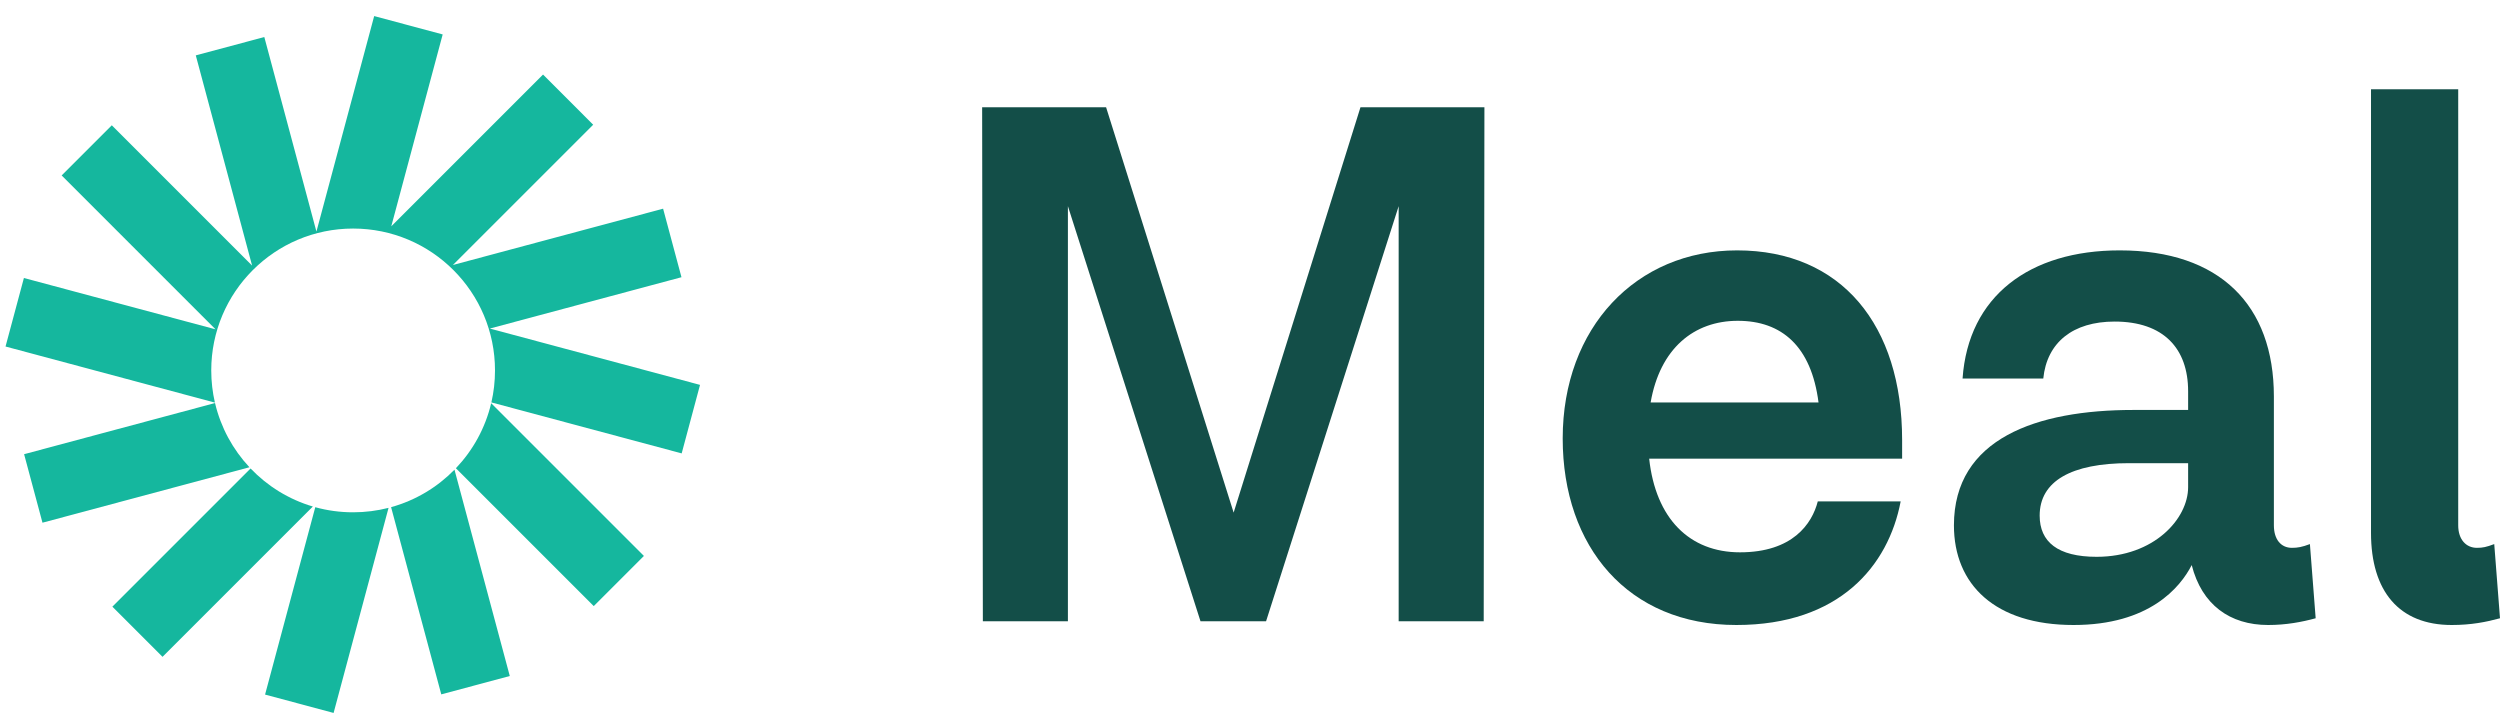
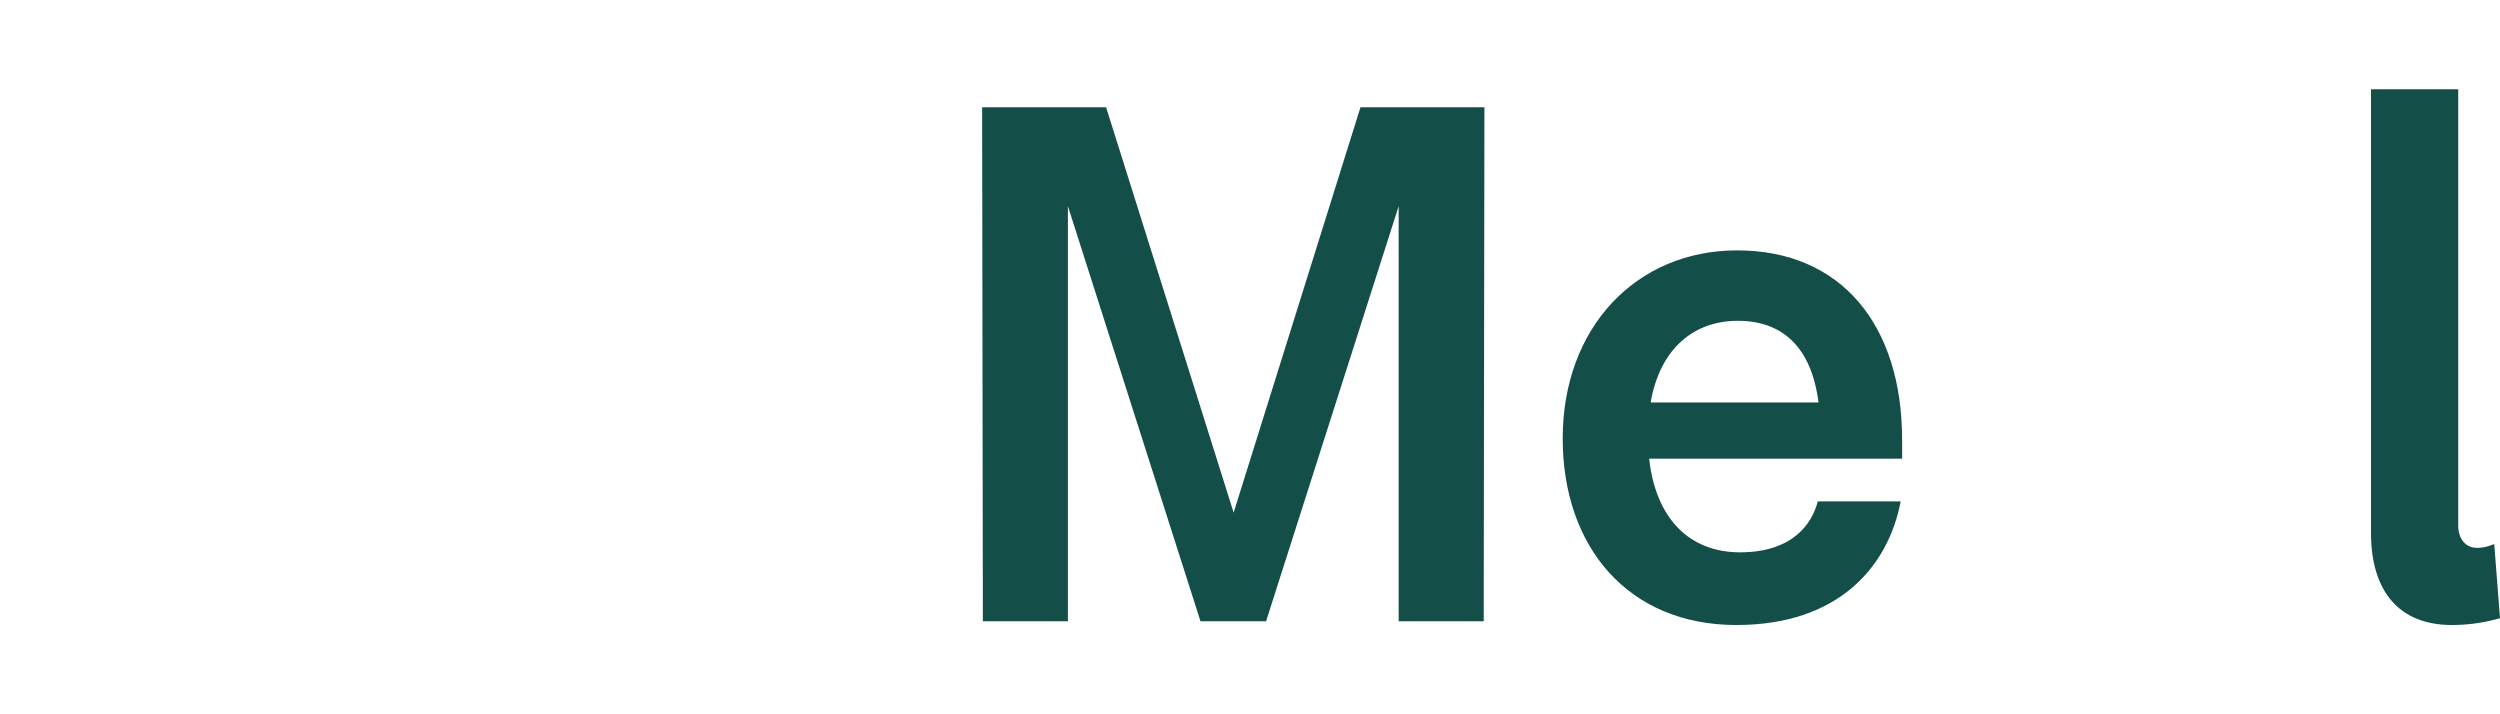
<svg xmlns="http://www.w3.org/2000/svg" width="112" height="32" viewBox="0 0 112 32" fill="none">
  <path d="M111.742 24.375L112 27.698C111.387 27.866 110.709 28 109.837 28C107.48 28 106.221 26.489 106.221 23.871V4H110.128V23.536C110.128 24.173 110.483 24.543 110.967 24.543C111.225 24.543 111.387 24.509 111.742 24.375Z" fill="#134E48" />
-   <path d="M103.484 24.375L103.742 27.698C103.129 27.866 102.419 28 101.612 28C99.9 28 98.641 27.094 98.189 25.315C97.673 26.322 96.285 28 92.895 28C89.376 28 87.536 26.187 87.536 23.536C87.536 19.642 91.248 18.366 95.574 18.366H98.028V17.527C98.028 15.614 96.93 14.406 94.735 14.406C92.862 14.406 91.7 15.345 91.539 16.957H87.923C88.181 13.264 90.925 11.217 94.961 11.217C99.448 11.217 101.87 13.667 101.87 17.762V23.536C101.87 24.173 102.193 24.543 102.677 24.543C102.935 24.543 103.129 24.509 103.484 24.375ZM93.928 24.945C96.511 24.945 98.028 23.234 98.028 21.824V20.75H95.381C92.798 20.75 91.377 21.555 91.377 23.099C91.377 24.274 92.185 24.945 93.928 24.945Z" fill="#134E48" />
  <path d="M85.215 19.709V20.548H73.883C74.174 23.234 75.691 24.744 77.951 24.744C80.308 24.744 81.179 23.468 81.437 22.462H85.15C84.601 25.348 82.406 28 77.789 28C72.947 28 70.009 24.509 70.009 19.642C70.009 14.674 73.302 11.217 77.822 11.217C82.503 11.217 85.215 14.573 85.215 19.709ZM77.854 14.372C75.885 14.372 74.367 15.614 73.948 18.031H81.47C81.147 15.513 79.823 14.372 77.854 14.372Z" fill="#134E48" />
  <path d="M60.949 4.806H66.502L66.47 27.832H62.66V9.236L56.72 27.832H53.782L47.842 9.236V27.832H44.032L44 4.806H49.553L55.267 22.965L60.949 4.806Z" fill="#134E48" />
  <g clip-path="url(#clip0_62_2485)">
    <path d="M19.832 1.543L16.763 0.72L14.176 10.375L11.841 1.659L8.771 2.481L11.294 11.898L5.009 5.613L2.762 7.86L9.656 14.754L1.071 12.454L0.248 15.524L9.628 18.037C9.521 17.574 9.464 17.091 9.464 16.595C9.464 13.085 12.31 10.239 15.82 10.239C19.331 10.239 22.176 13.085 22.176 16.595C22.176 17.088 22.12 17.568 22.014 18.028L30.539 20.312L31.361 17.243L21.944 14.719L30.53 12.419L29.707 9.349L20.29 11.872L26.575 5.588L24.328 3.34L17.529 10.139L19.832 1.543Z" fill="#15B79E" />
-     <path d="M22.005 18.064C21.742 19.177 21.186 20.176 20.424 20.977L26.6 27.153L28.847 24.906L22.005 18.064Z" fill="#15B79E" />
    <path d="M20.361 21.042C19.59 21.83 18.615 22.418 17.521 22.721L19.769 31.108L22.838 30.285L20.361 21.042Z" fill="#15B79E" />
    <path d="M17.407 22.752C16.899 22.882 16.368 22.951 15.82 22.951C15.233 22.951 14.664 22.872 14.124 22.723L11.875 31.117L14.945 31.94L17.407 22.752Z" fill="#15B79E" />
    <path d="M14.016 22.692C12.939 22.374 11.981 21.778 11.226 20.988L5.034 27.179L7.281 29.426L14.016 22.692Z" fill="#15B79E" />
    <path d="M11.175 20.933C10.432 20.138 9.891 19.151 9.633 18.056L1.08 20.348L1.903 23.417L11.175 20.933Z" fill="#15B79E" />
  </g>
  <defs>
    <clipPath id="clip0_62_2485">
-       <rect width="32" height="32" fill="white" />
-     </clipPath>
+       </clipPath>
  </defs>
</svg>